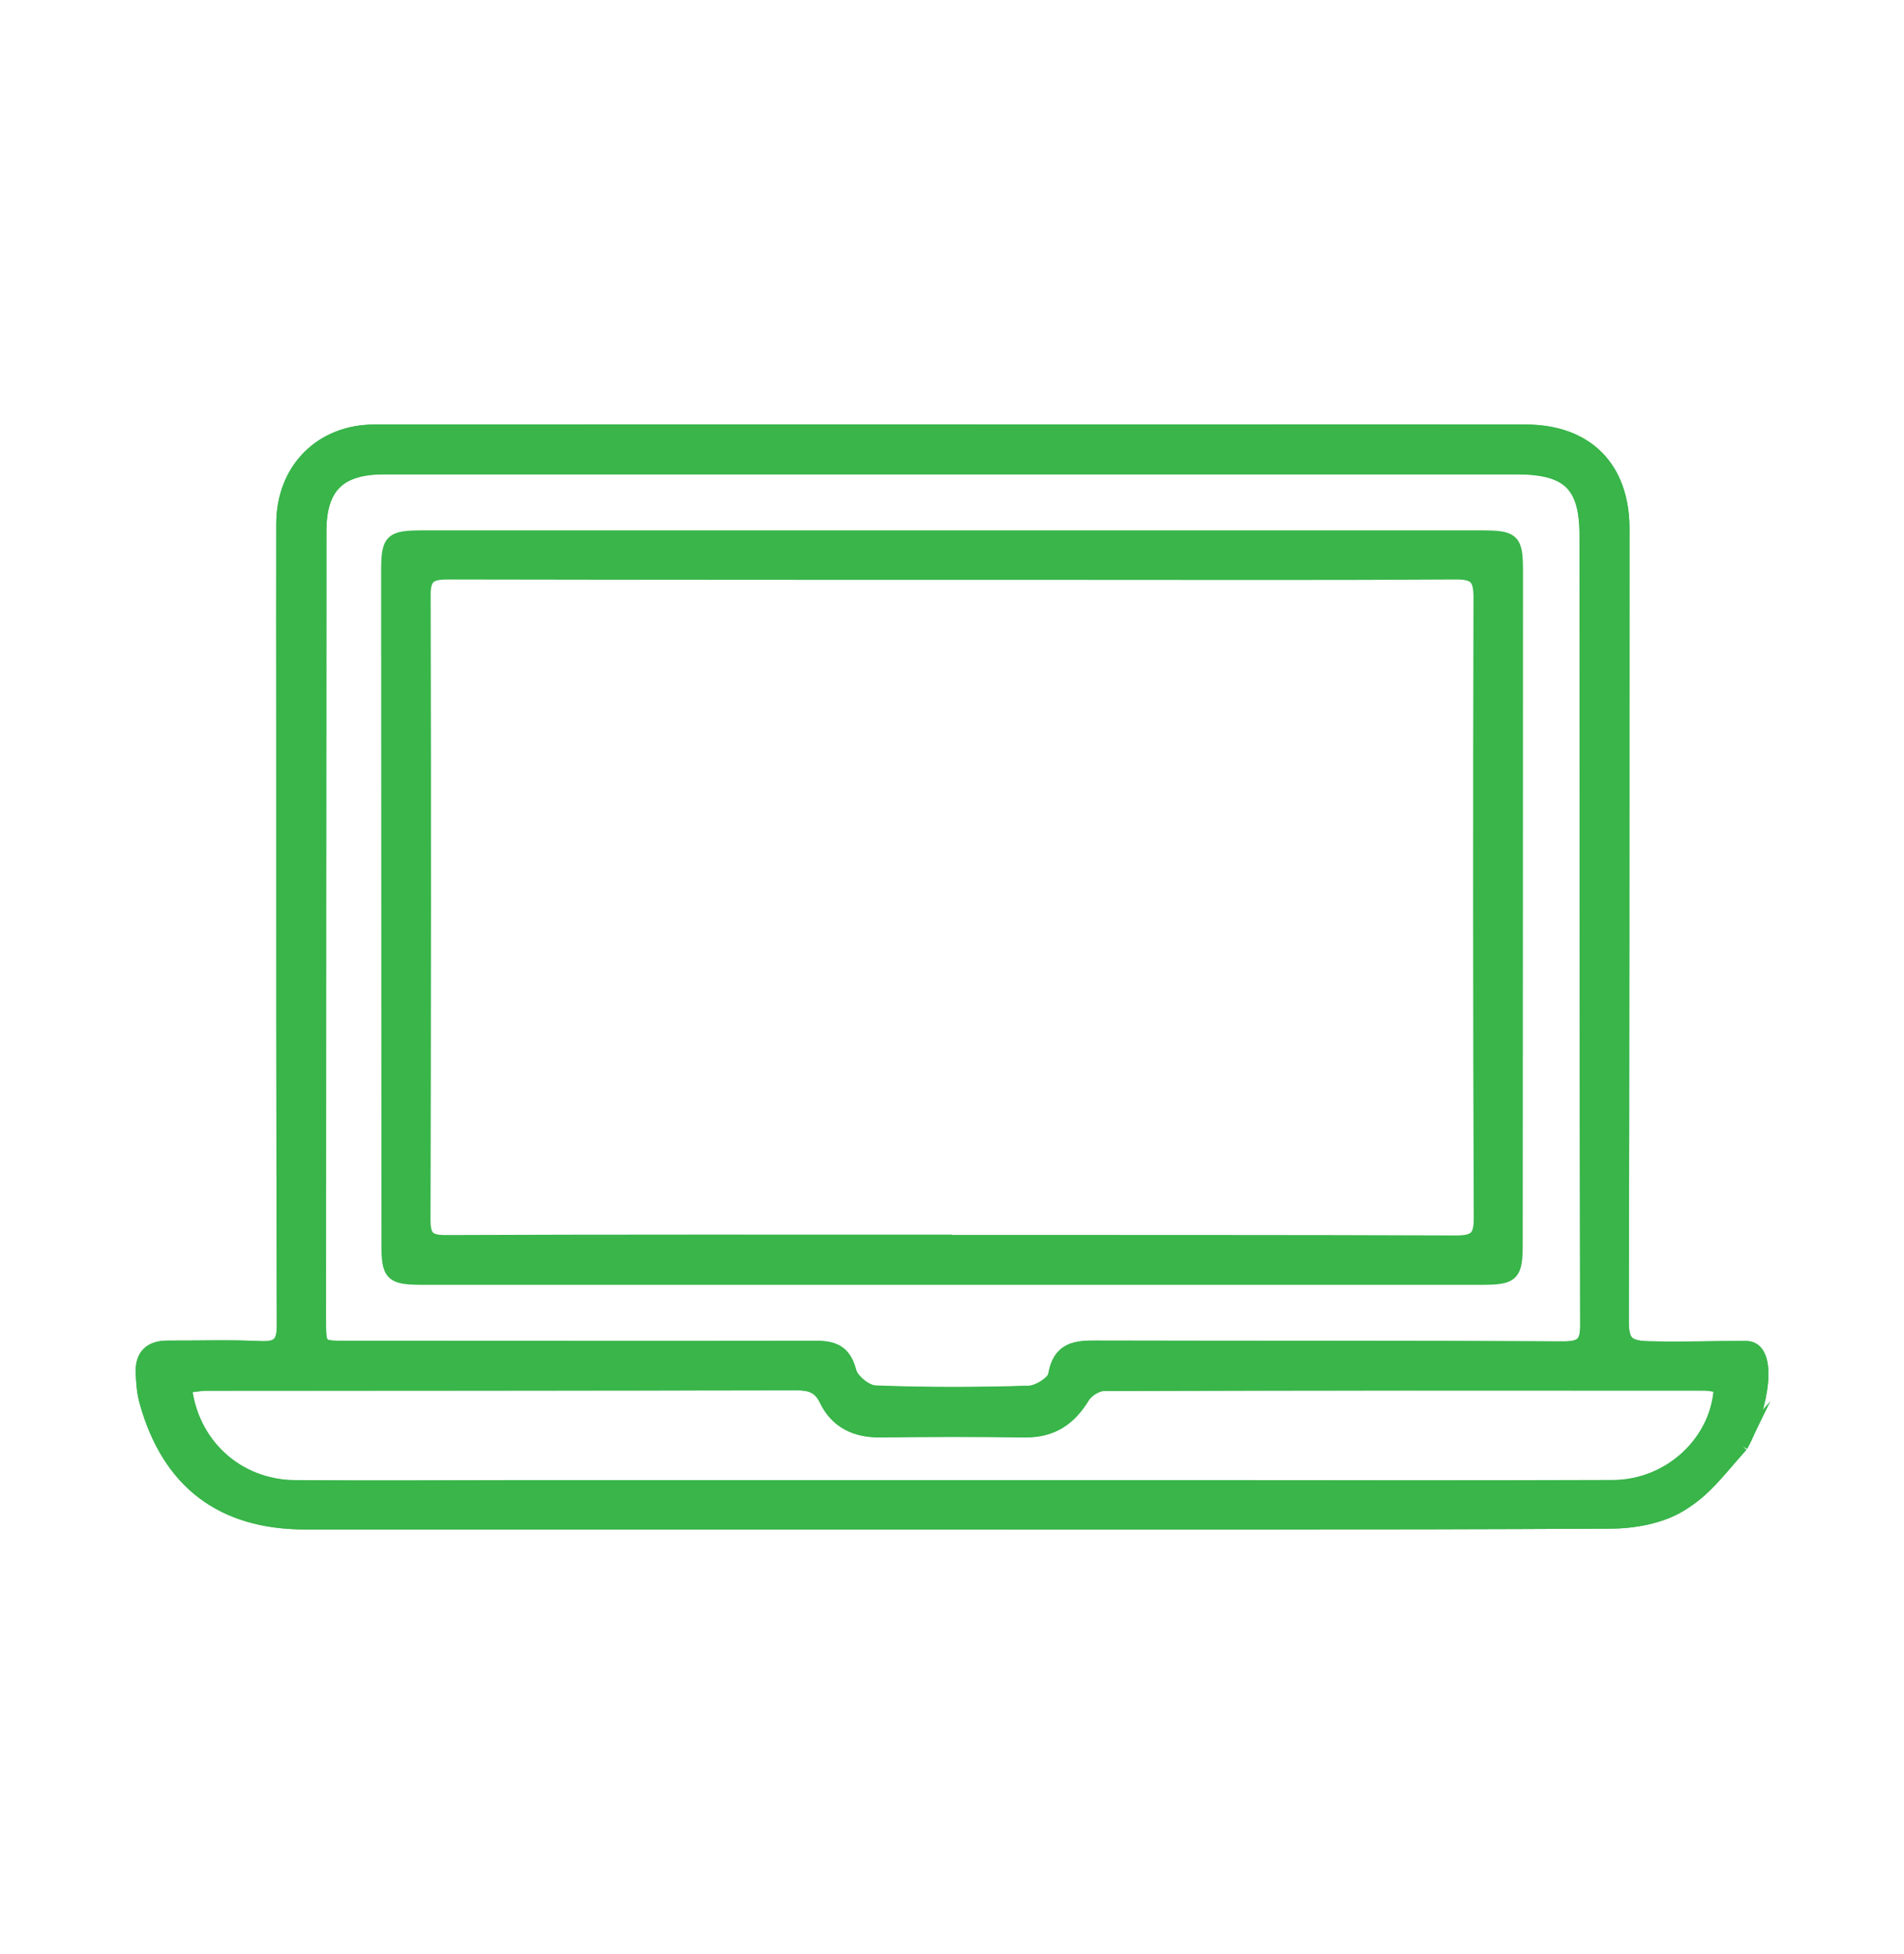
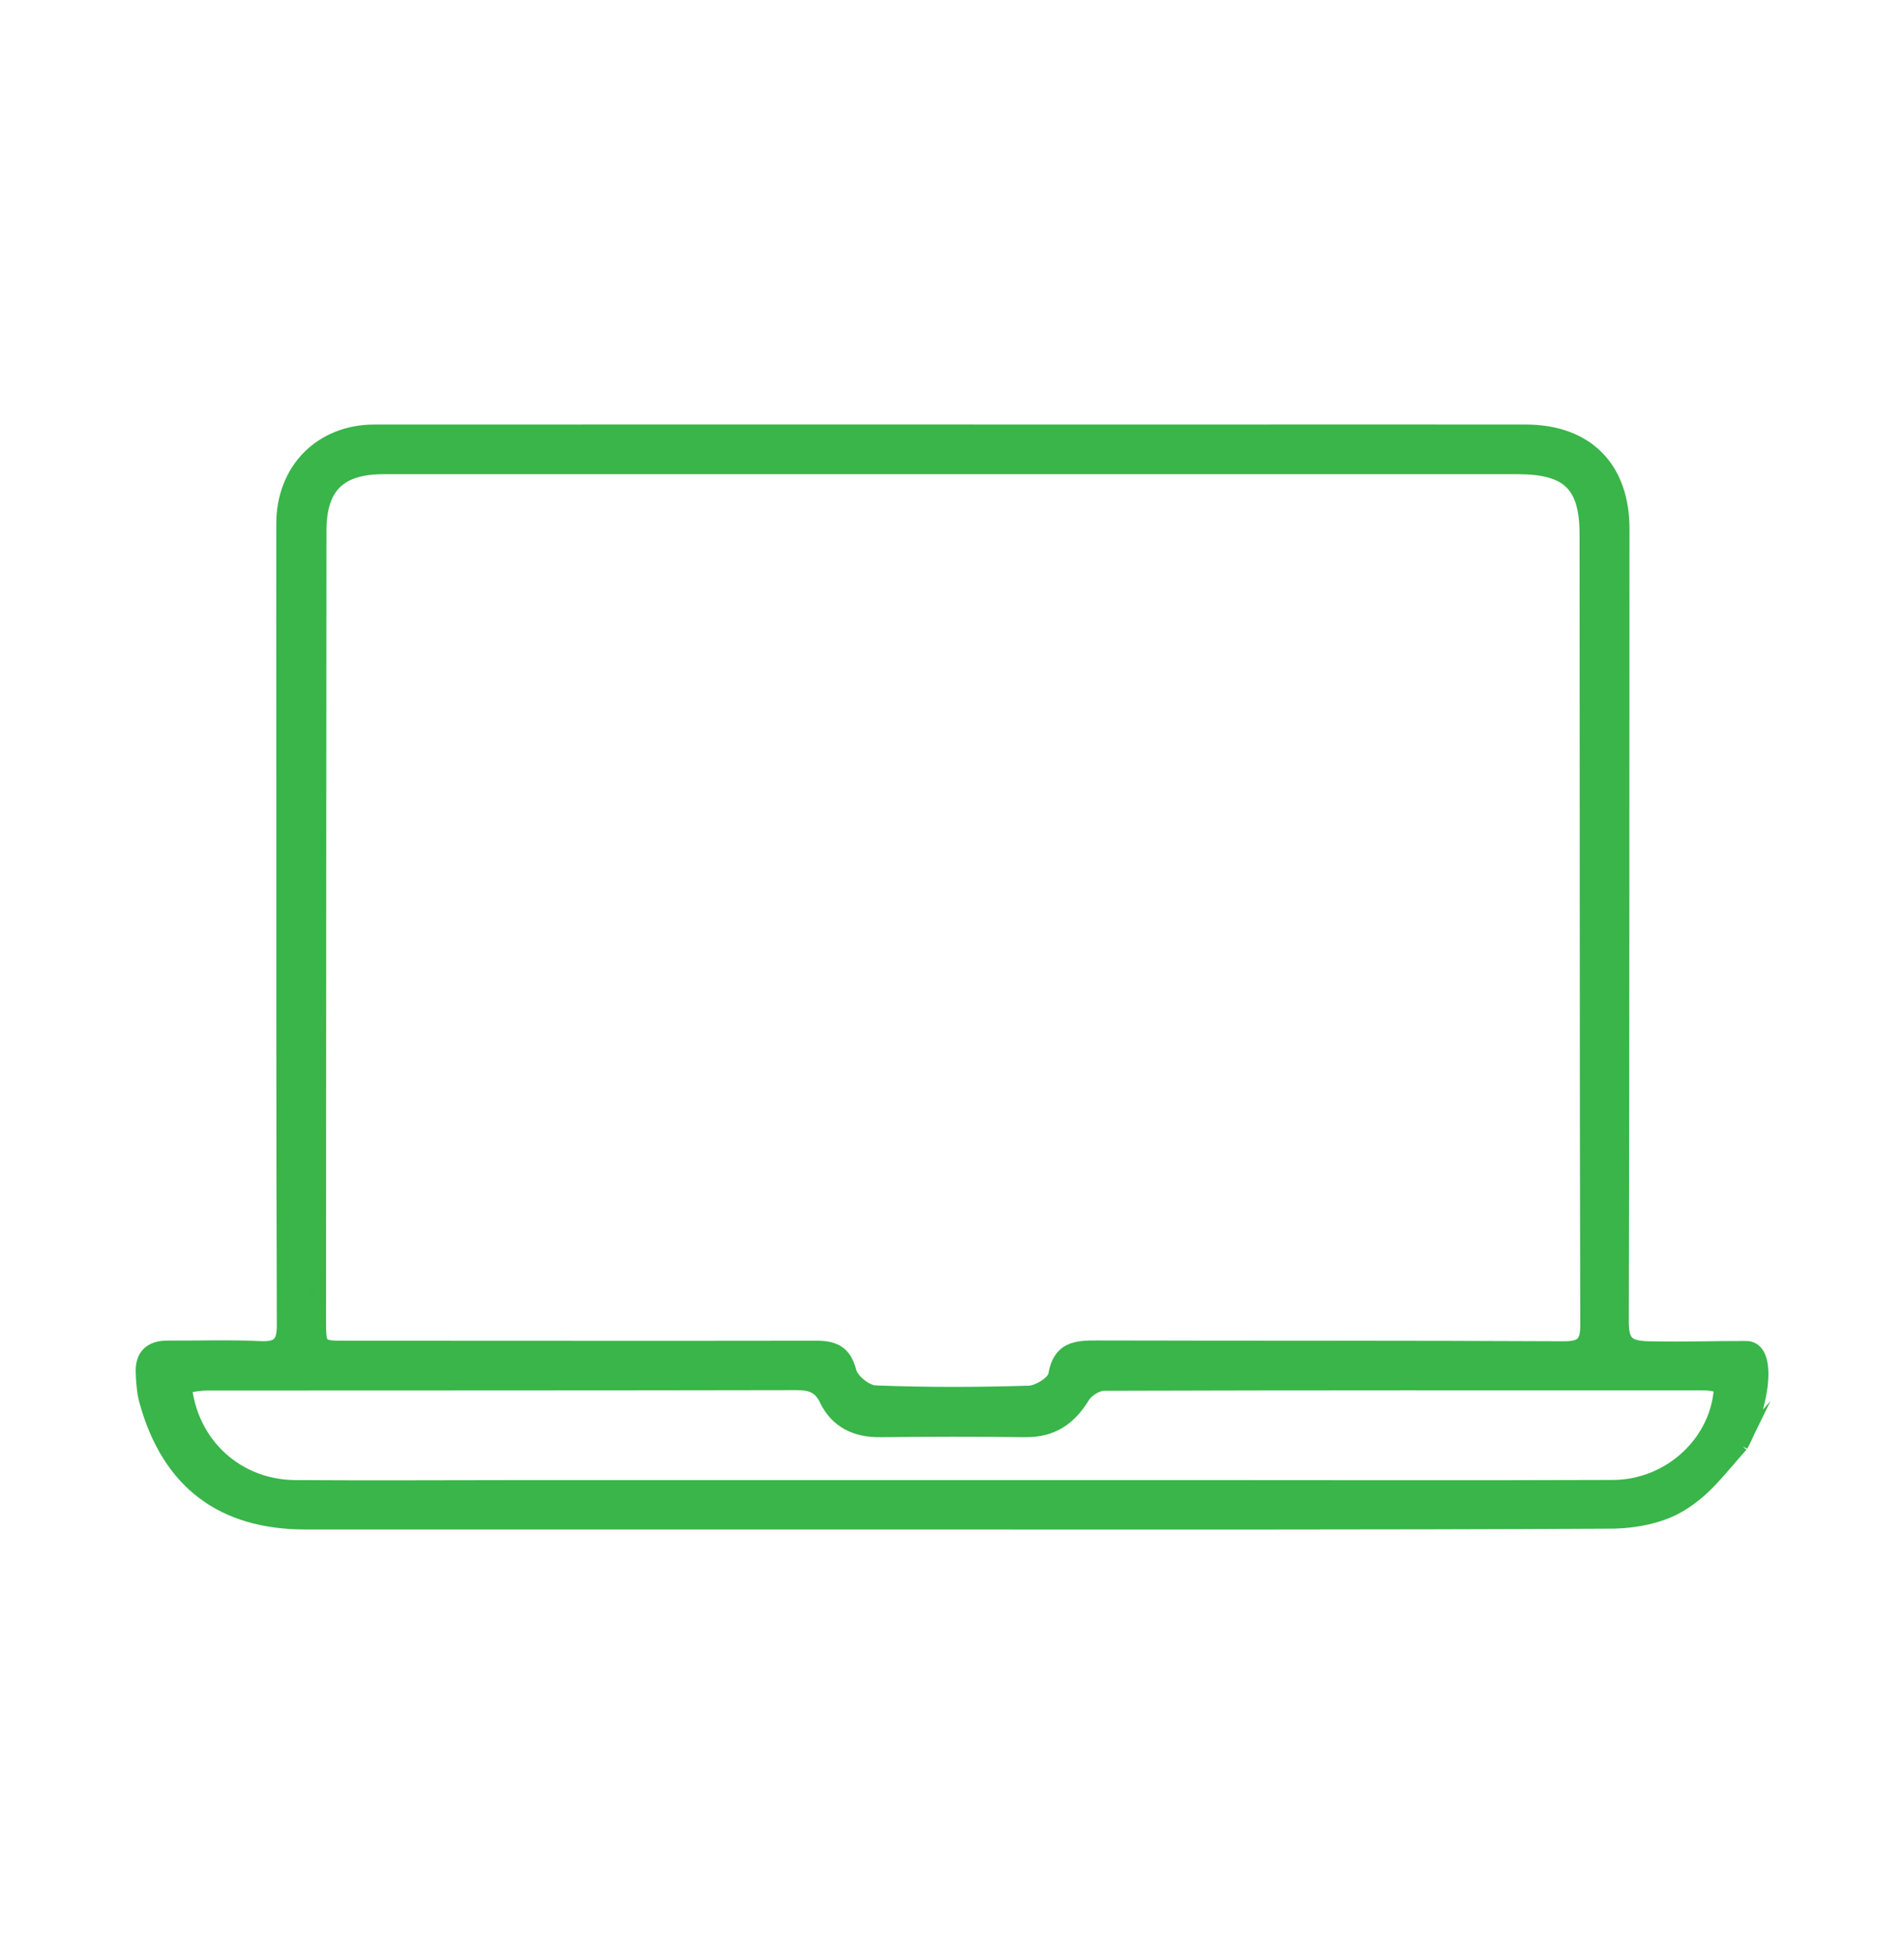
<svg xmlns="http://www.w3.org/2000/svg" id="Layer_1" viewBox="0 0 140.35 144">
  <defs>
    <style>.cls-1{fill:#39b54a;stroke:#39b54a;stroke-miterlimit:10;stroke-width:1.05px;}</style>
  </defs>
-   <path class="cls-1" d="m128.34,106.49c-1.8,2.03-2.67,3.29-4.5,4.4-1.43.87-3.38,1.23-5.11,1.24-17.63.09-35.26.06-52.89.06-14.44,0-28.88,0-43.32,0-6.15,0-10.07-2.98-11.72-8.9-.19-.67-.24-1.38-.27-2.08-.07-1.28.57-1.9,1.85-1.89,2.27.01,4.55-.07,6.81.04,1.35.06,1.75-.36,1.74-1.72-.05-14.93-.04-29.85-.04-44.78,0-4.76-.01-9.52,0-14.28.01-3.95,2.78-6.77,6.71-6.77,19.85-.01,39.69,0,59.54,0,8.44,0,16.87-.01,25.31,0,4.5,0,7.14,2.68,7.14,7.16-.01,19.47,0,38.94-.05,58.41,0,1.54.39,1.95,1.98,1.99,2.86.06,4.76-.03,7.14-.02,1.92-.09,1.24,4.35-.33,7.16m-58.03-72.07c-14.01,0-28.01,0-42.02,0-3.29,0-4.75,1.42-4.75,4.71-.02,19.36-.02,38.72-.03,58.09,0,2.13,0,2.11,2.11,2.11,11.52,0,23.04.02,34.56,0,1.31,0,2.06.34,2.43,1.76.17.66,1.22,1.51,1.9,1.53,3.78.15,7.57.14,11.35.02.69-.02,1.84-.75,1.93-1.29.32-1.95,1.52-2.05,3.06-2.04,11.46.03,22.93,0,34.4.06,1.31,0,1.77-.32,1.76-1.71-.05-19.42-.03-38.83-.05-58.25,0-3.71-1.35-4.99-5.12-4.99-13.84,0-27.69,0-41.53,0m56.55,67.69c-.39-.06-.8-.17-1.21-.17-14.76,0-29.52-.02-44.27.03-.54,0-1.28.47-1.57.95-.99,1.62-2.28,2.49-4.23,2.47-3.57-.05-7.13-.04-10.7,0-1.79.02-3.19-.65-3.97-2.27-.48-.99-1.17-1.2-2.18-1.2-14.49.03-28.98.02-43.46.03-.55,0-1.11.12-1.66.18.45,4.34,3.87,7.44,8.15,7.47,5.73.04,11.46,0,17.19,0,16.11,0,32.22,0,48.33,0,10.54,0,21.08.03,31.62-.01,4.26-.02,7.83-3.4,7.97-7.48" />
  <path class="cls-1" d="m128.34,106.49c-1.8,2.03-2.67,3.29-4.5,4.4-1.43.87-3.38,1.23-5.11,1.24-17.63.09-35.26.06-52.89.06-14.44,0-28.88,0-43.32,0-6.15,0-10.07-2.98-11.72-8.9-.19-.67-.24-1.38-.27-2.08-.07-1.28.57-1.9,1.85-1.89,2.27.01,4.55-.07,6.81.04,1.35.06,1.75-.36,1.74-1.72-.05-14.93-.04-29.85-.04-44.78,0-4.76-.01-9.52,0-14.28.01-3.95,2.78-6.77,6.71-6.77,19.85-.01,39.69,0,59.54,0,8.44,0,16.87-.01,25.31,0,4.5,0,7.14,2.68,7.14,7.16-.01,19.47,0,38.94-.05,58.41,0,1.54.39,1.95,1.98,1.99,2.86.06,4.76-.03,7.14-.02,1.92-.09,1.24,4.35-.33,7.16Zm-58.03-72.07c-14.01,0-28.01,0-42.02,0-3.29,0-4.75,1.42-4.75,4.71-.02,19.36-.02,38.72-.03,58.09,0,2.13,0,2.11,2.11,2.11,11.52,0,23.04.02,34.56,0,1.31,0,2.06.34,2.43,1.76.17.66,1.22,1.51,1.9,1.53,3.78.15,7.57.14,11.35.02.69-.02,1.84-.75,1.93-1.29.32-1.95,1.52-2.05,3.06-2.04,11.46.03,22.93,0,34.4.06,1.31,0,1.77-.32,1.76-1.71-.05-19.42-.03-38.83-.05-58.25,0-3.71-1.35-4.99-5.12-4.99-13.84,0-27.69,0-41.53,0Zm56.55,67.69c-.39-.06-.8-.17-1.21-.17-14.76,0-29.52-.02-44.27.03-.54,0-1.28.47-1.57.95-.99,1.62-2.28,2.49-4.23,2.47-3.57-.05-7.13-.04-10.7,0-1.79.02-3.19-.65-3.97-2.27-.48-.99-1.17-1.2-2.18-1.2-14.49.03-28.98.02-43.46.03-.55,0-1.11.12-1.66.18.45,4.34,3.87,7.44,8.15,7.47,5.73.04,11.46,0,17.19,0,16.11,0,32.22,0,48.33,0,10.54,0,21.08.03,31.62-.01,4.26-.02,7.83-3.4,7.97-7.48Z" />
-   <path class="cls-1" d="m70.17,39.61c12.98,0,25.96,0,38.94,0,2.46,0,2.63.17,2.63,2.55,0,16.5-.01,32.99-.02,49.49,0,2.29-.22,2.51-2.51,2.51-26.01,0-52.03,0-78.04,0-2.31,0-2.53-.22-2.53-2.49,0-16.5-.02-32.99-.02-49.49,0-2.39.18-2.57,2.61-2.57,12.98,0,25.96,0,38.94,0m0,51.92h0c12.38.01,24.76-.01,37.15.04,1.41,0,1.85-.34,1.84-1.8-.06-15.25-.06-30.5-.02-45.75,0-1.41-.36-1.85-1.81-1.84-9.14.06-18.28.03-27.41.03-15.63,0-31.25,0-46.88-.03-1.23,0-1.83.2-1.82,1.66.04,15.36.03,30.71-.01,46.07,0,1.29.38,1.64,1.66,1.63,12.44-.05,24.87-.03,37.31-.03" />
</svg>